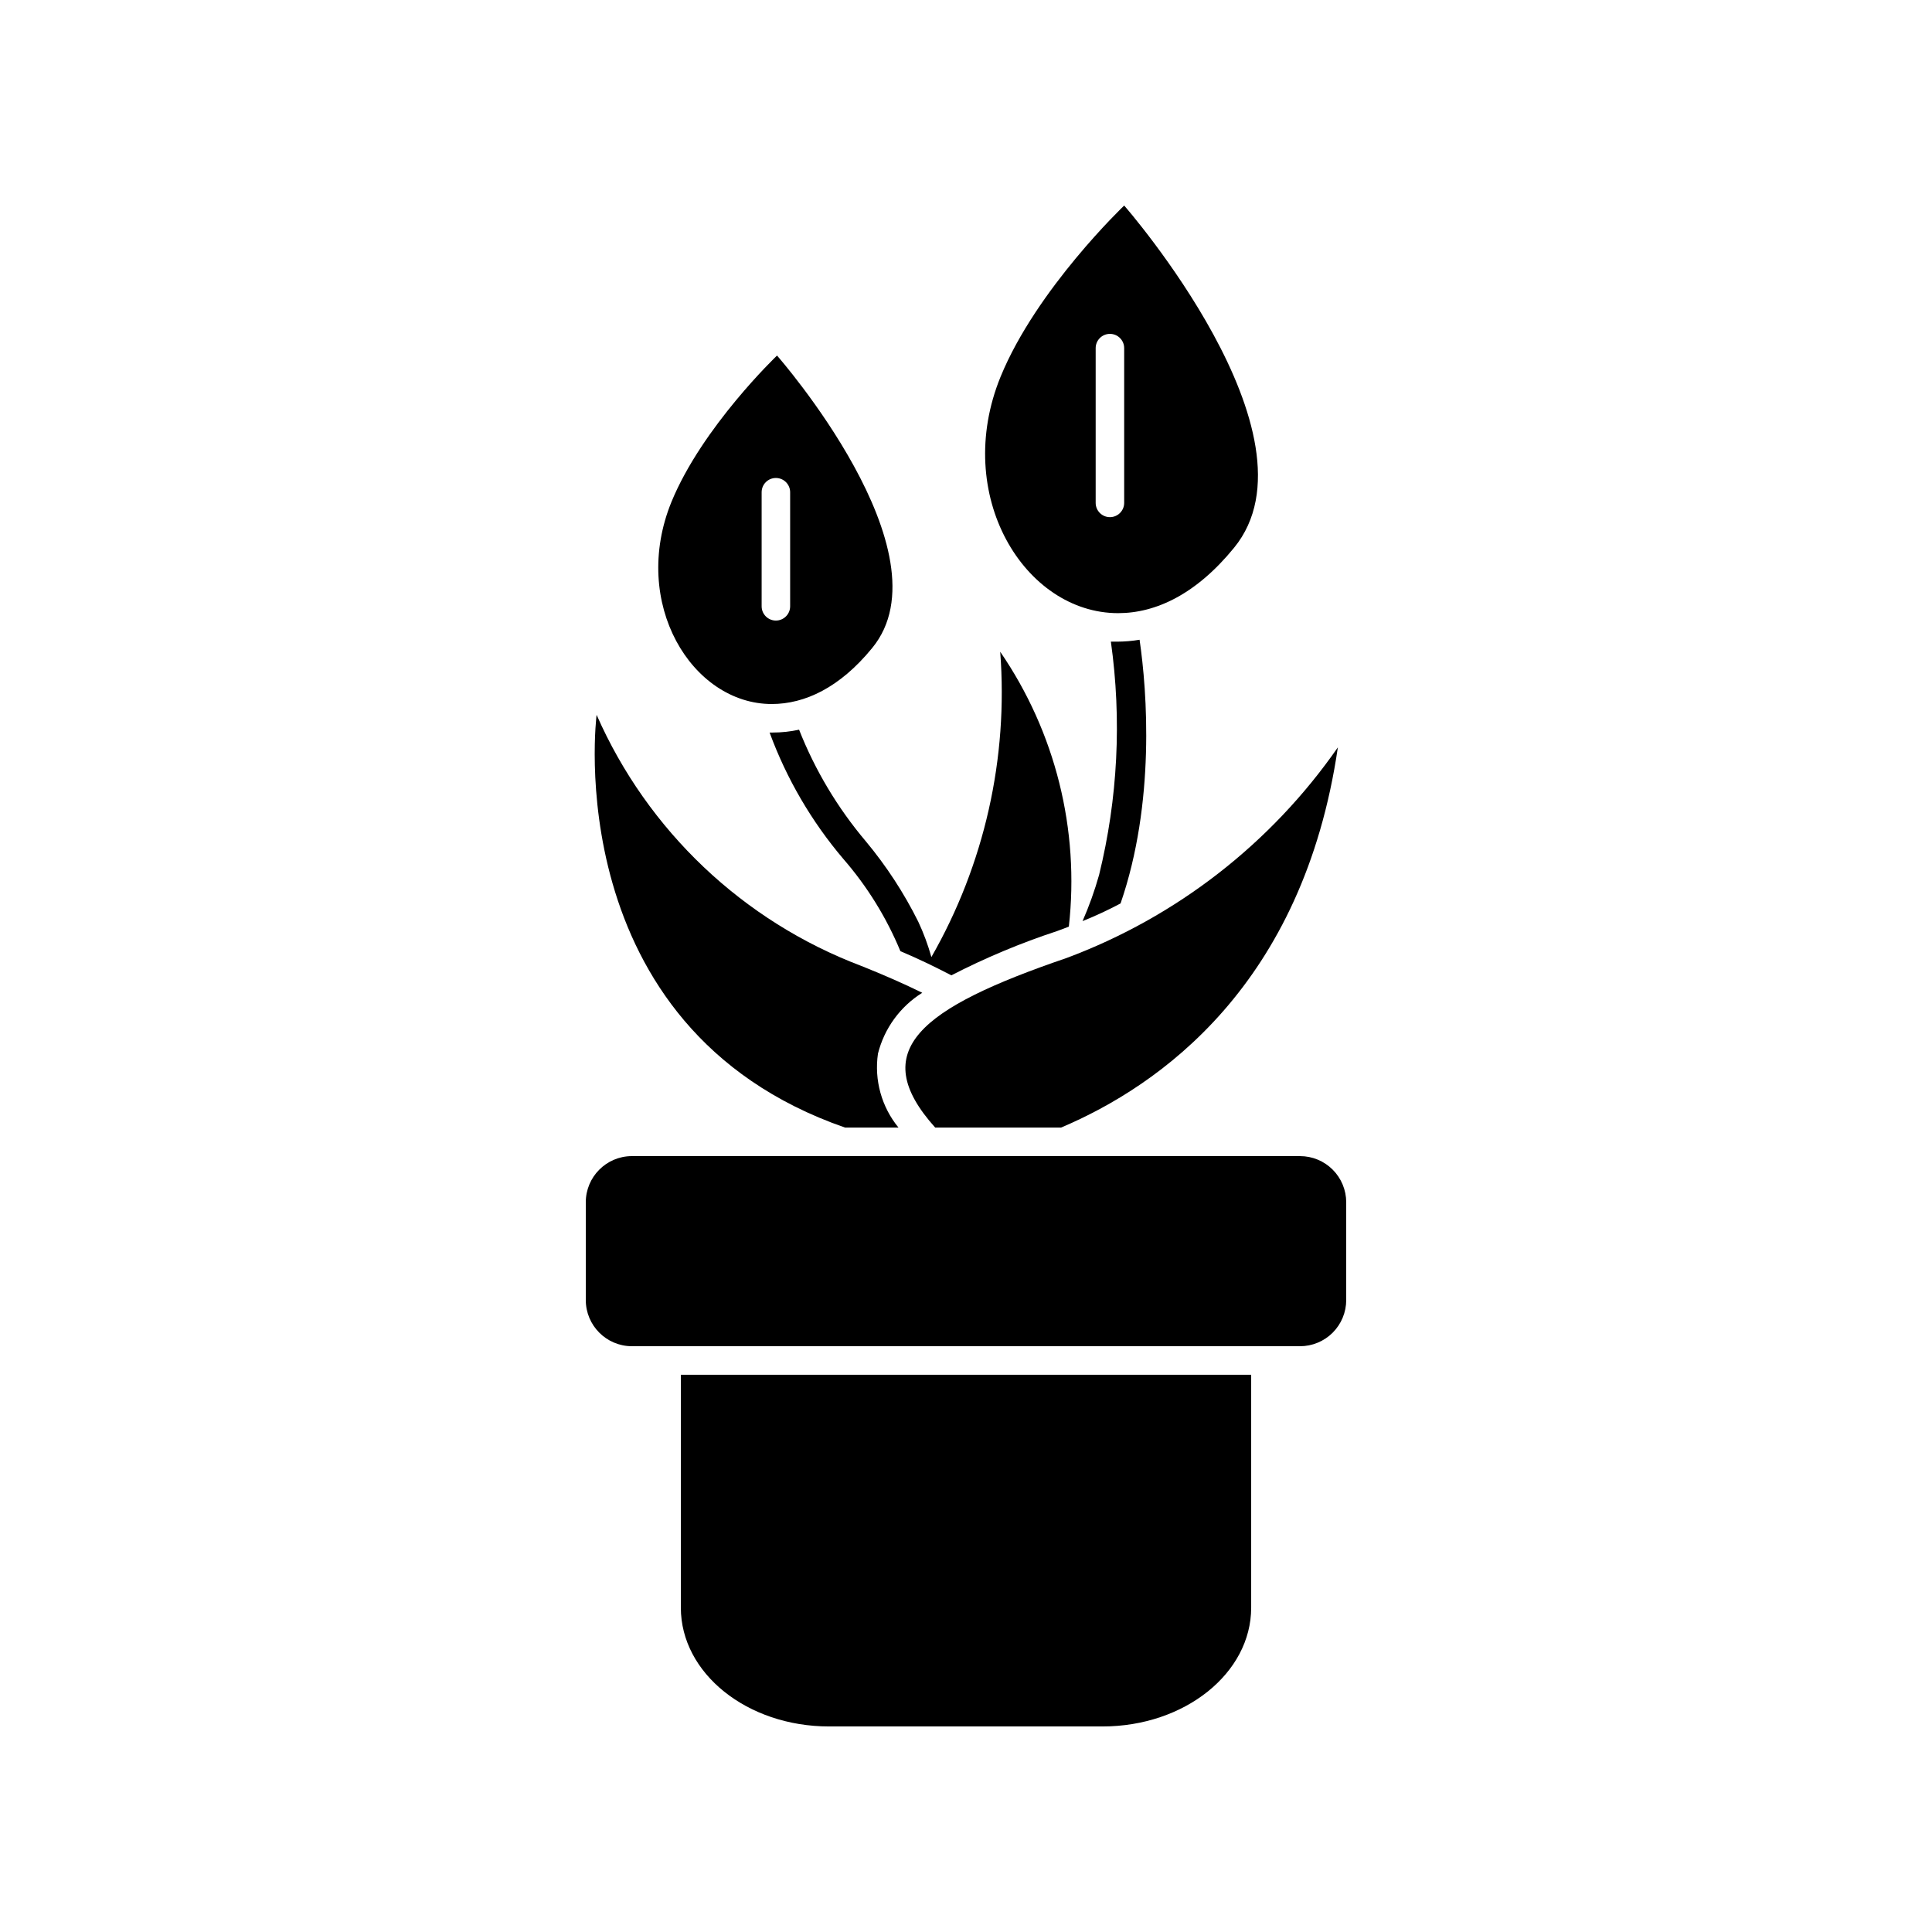
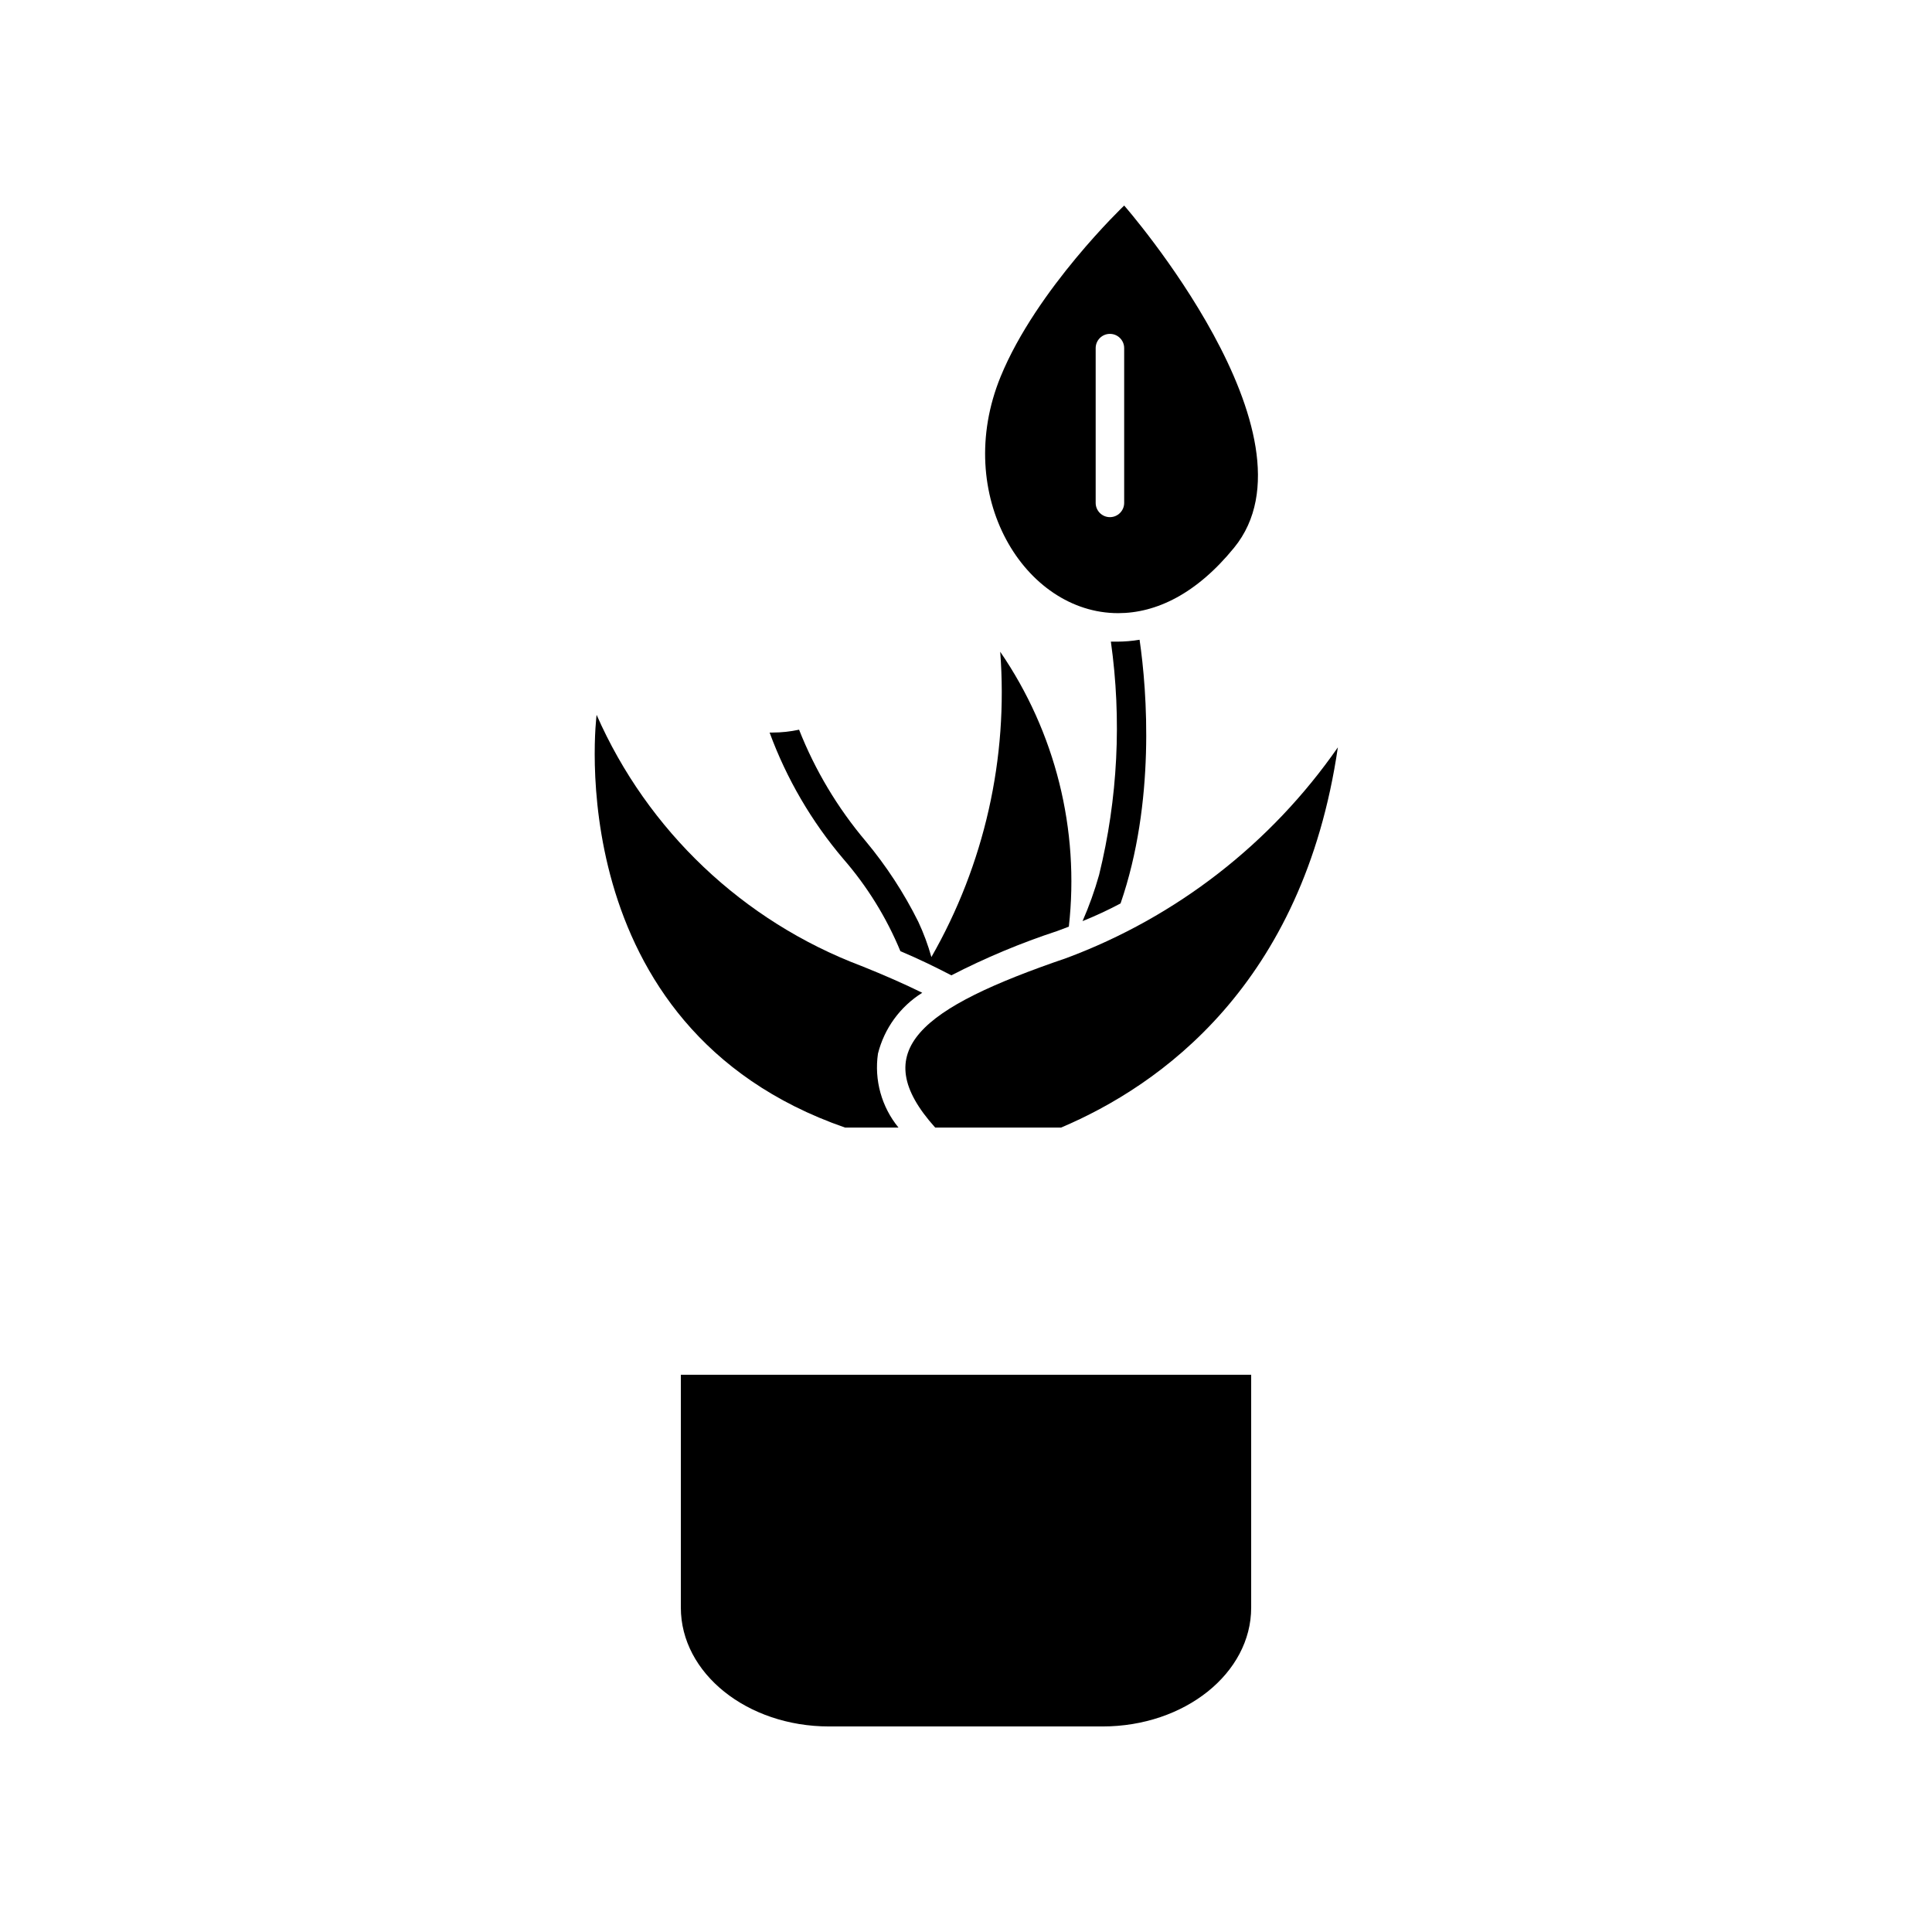
<svg xmlns="http://www.w3.org/2000/svg" fill="#000000" width="800px" height="800px" version="1.1" viewBox="144 144 512 512">
  <g>
    <path d="m440.96 383.42c9.219-26.703 7.055-56.125 5.039-69.879-1.98 0.332-3.988 0.5-5.996 0.504h-1.613 0.004c2.902 20.617 1.844 41.602-3.125 61.82-1.176 4.176-2.641 8.27-4.383 12.242 3.438-1.383 6.801-2.949 10.074-4.688z" />
    <path d="m324.43 570.04c0 17.379 17.535 31.488 39.297 31.488h72.449c21.766 0 39.398-14.109 39.398-31.488v-61.719h-151.14z" />
    <path d="m424.18 390.73 3.074-1.16v0.004c2.891-25.68-3.566-51.543-18.188-72.852 2.168 28.188-4.188 56.379-18.238 80.91-0.898-3.211-2.059-6.348-3.477-9.371-3.789-7.617-8.457-14.77-13.902-21.309-7.465-8.832-13.438-18.82-17.684-29.574-2.301 0.5-4.648 0.754-7.004 0.754h-0.809c4.496 12.23 11.113 23.574 19.551 33.504 6.324 7.277 11.426 15.527 15.113 24.438 5.039 2.117 9.422 4.281 13.504 6.398 9.027-4.648 18.41-8.574 28.059-11.742z" />
-     <path d="m382.11 442.82c-4.488-5.481-6.461-12.594-5.441-19.602 1.68-6.688 5.887-12.469 11.738-16.121-4.684-2.316-10.078-4.684-16.121-7.106v0.004c-31.379-11.863-56.672-35.848-70.18-66.555 0 0-10.633 82.828 65.848 109.38z" />
+     <path d="m382.11 442.82c-4.488-5.481-6.461-12.594-5.441-19.602 1.68-6.688 5.887-12.469 11.738-16.121-4.684-2.316-10.078-4.684-16.121-7.106v0.004c-31.379-11.863-56.672-35.848-70.18-66.555 0 0-10.633 82.828 65.848 109.38" />
    <path d="m391.84 442.82h33.352c26.148-11.082 64.137-37.785 73.355-100.76v-0.004c-17.719 25.5-42.801 44.973-71.895 55.824-38.793 13.25-53.148 24.535-34.812 44.941z" />
    <path d="m471.04 289.16c24.285-29.676-29.121-90.688-29.121-90.688s-23.227 22.117-32.746 45.344c-12.848 31.438 6.348 62.676 31.137 62.676 10.074 0 20.754-5.09 30.73-17.332zm-36.676-11.891v-41.008c0-2.09 1.691-3.781 3.777-3.781 2.086 0 3.777 1.691 3.777 3.781v41.012-0.004c0 2.086-1.691 3.781-3.777 3.781-2.086 0-3.777-1.695-3.777-3.781z" />
-     <path d="m488.52 450.38h-177.14c-6.723 0.055-12.141 5.519-12.141 12.242v25.898c0 6.719 5.418 12.188 12.141 12.242h177.14c3.246 0 6.359-1.293 8.656-3.586 2.293-2.297 3.586-5.41 3.586-8.656v-25.898c0-3.246-1.293-6.359-3.586-8.656-2.297-2.297-5.41-3.586-8.656-3.586z" />
-     <path d="m375.11 315.76c20.809-25.191-25.191-77.535-25.191-77.535s-19.801 18.895-27.961 38.742c-10.984 26.902 5.441 53.605 26.551 53.605 8.77 0 18.039-4.332 26.602-14.812zm-21.715-11.082c0 2.086-1.691 3.777-3.777 3.777-2.086 0-3.777-1.691-3.777-3.777v-30.23c0-2.086 1.691-3.777 3.777-3.777 2.086 0 3.777 1.691 3.777 3.777z" />
  </g>
</svg>